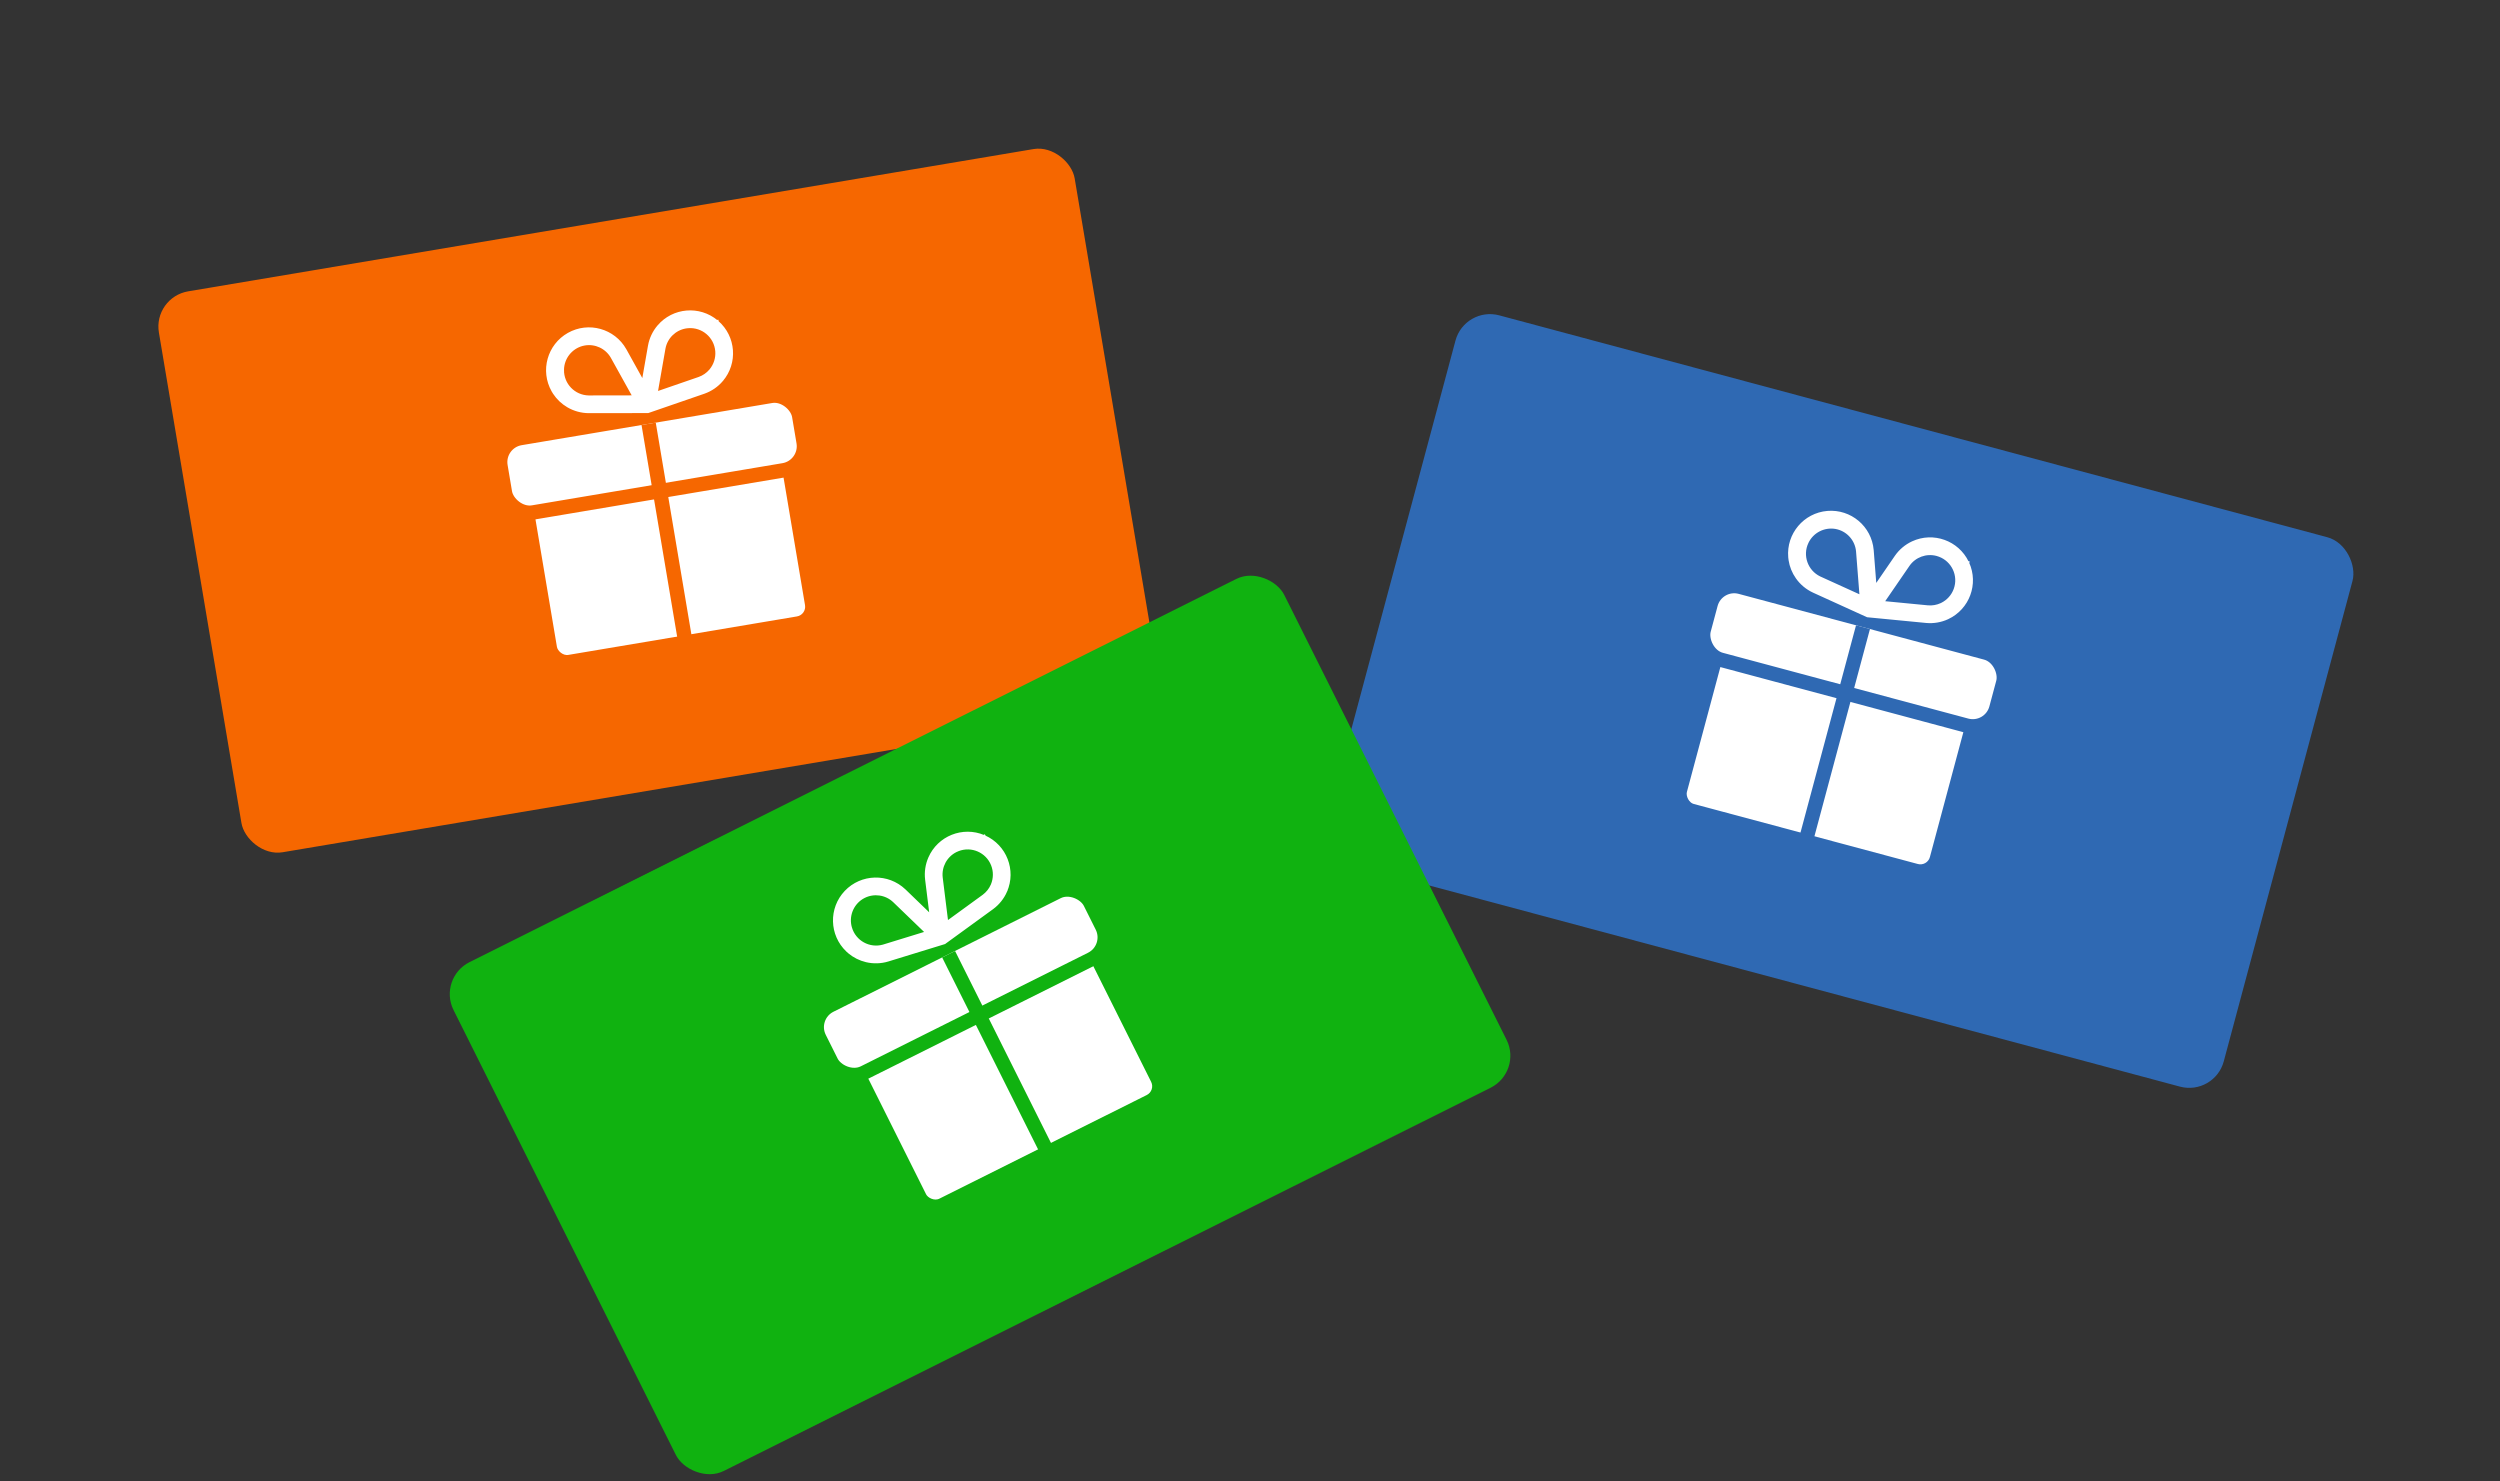
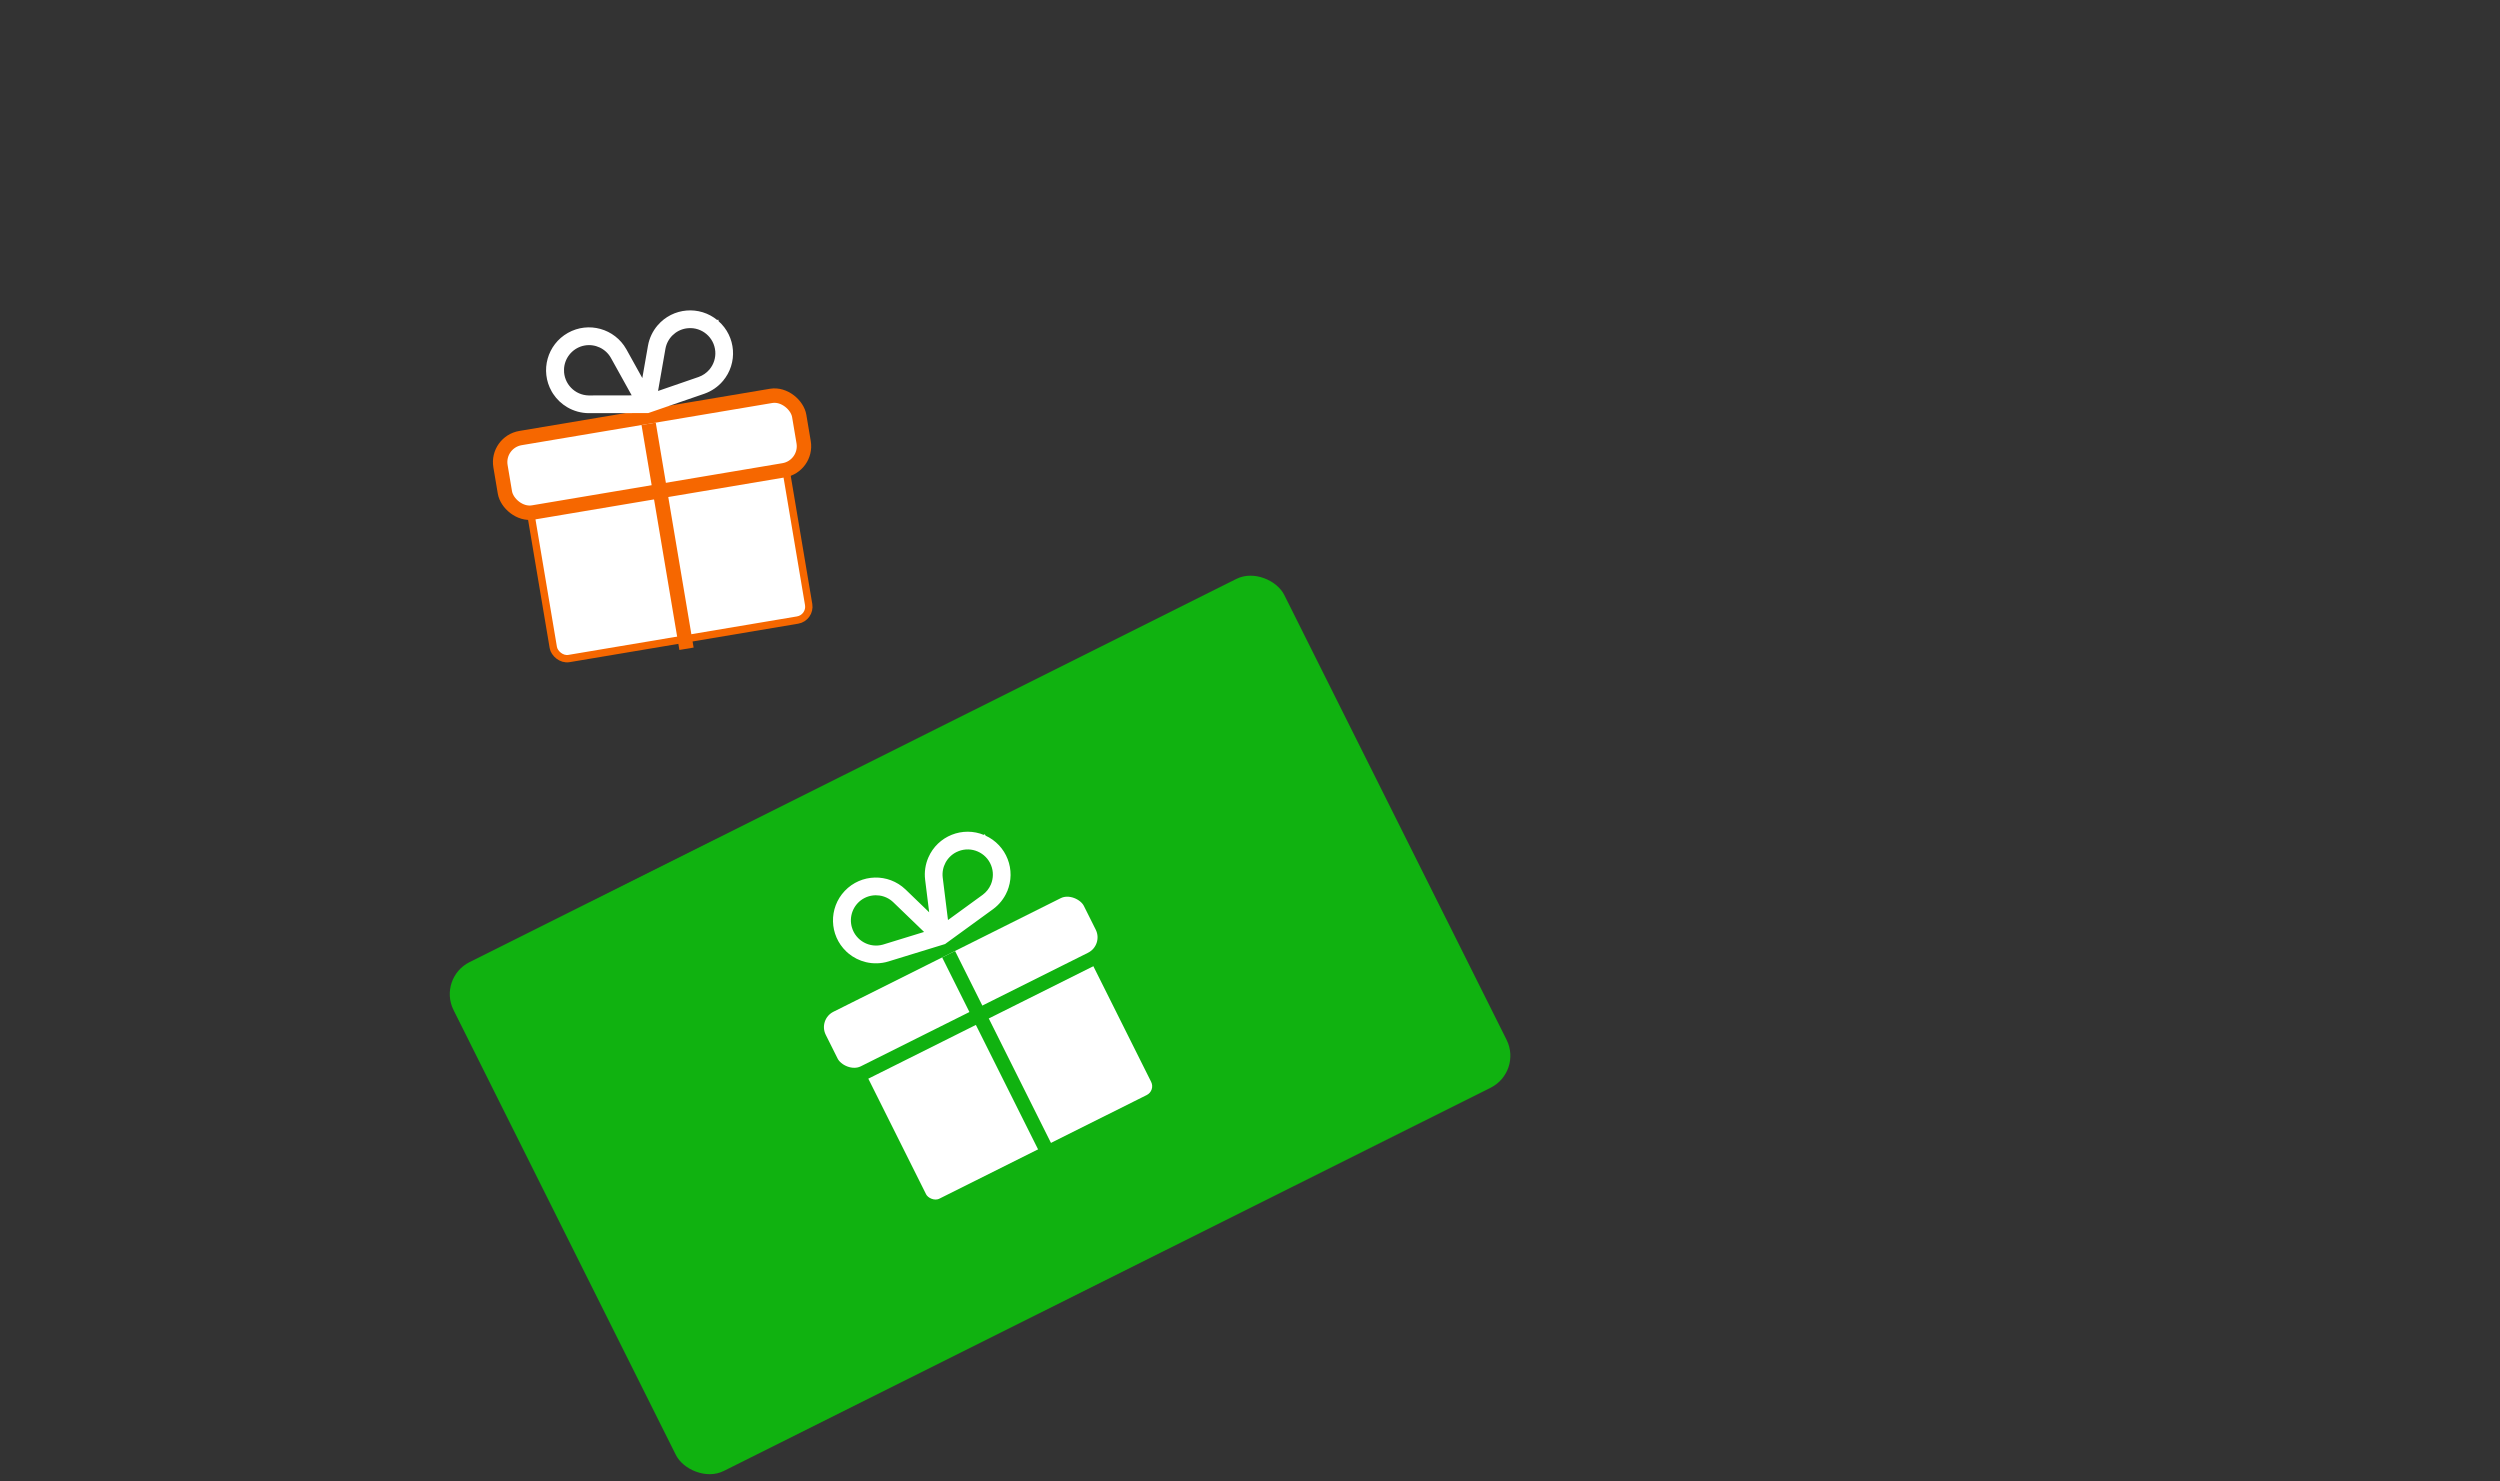
<svg xmlns="http://www.w3.org/2000/svg" width="373" height="221" viewBox="0 0 373 221" fill="none">
  <rect x="0" y="0" width="373" height="221" fill="#333333" stroke="none" />
  <g clip-path="url(#clip0_263_3226)">
    <g clip-path="url(#clip1_263_3226)">
-       <rect x="16.683" y="39.981" width="152.412" height="101.253" transform="rotate(-9.553 16.683 39.981)" fill="#F66700" />
      <rect x="77.574" y="67.022" width="38.634" height="32.012" rx="2.015" transform="rotate(-9.553 77.574 67.022)" fill="white" stroke="#F66700" stroke-width="1.099" />
      <rect x="74.068" y="65.963" width="45.197" height="11.258" rx="3.641" transform="rotate(-9.553 74.068 65.963)" fill="white" stroke="#F66700" stroke-width="2.152" />
      <path d="M96.777 63.233L102.426 96.795" stroke="#F66700" stroke-width="2.152" />
-       <path d="M84.815 49.827C87.806 48.139 91.598 49.195 93.286 52.185L93.287 52.187L95.924 56.94L96.861 51.589L96.86 51.588C97.057 50.509 97.536 49.5 98.249 48.665C100.459 46.08 104.33 45.758 106.938 47.924L107.038 47.907L107.058 48.025C109.623 50.26 109.917 54.148 107.705 56.744L107.706 56.745C106.996 57.574 106.08 58.202 105.052 58.566L105.05 58.567L96.714 61.44L96.685 61.45L96.655 61.45L87.844 61.462L87.843 61.462C86.748 61.455 85.676 61.16 84.732 60.607C83.901 60.121 83.196 59.45 82.671 58.649L82.458 58.298C80.77 55.308 81.826 51.515 84.815 49.827ZM102.315 48.827C100.686 49.102 99.403 50.369 99.106 51.994L97.95 58.603L104.301 56.412C104.949 56.182 105.525 55.786 105.972 55.264L106.016 55.212C106.662 54.426 106.98 53.419 106.9 52.401C106.729 50.233 104.832 48.613 102.663 48.785L102.662 48.785C102.545 48.794 102.429 48.808 102.315 48.827ZM86.891 51.437C85.187 51.892 83.992 53.423 83.967 55.188L83.968 55.188C83.937 57.353 85.658 59.133 87.818 59.181L87.846 59.181L94.557 59.169L91.297 53.296C90.473 51.847 88.834 51.088 87.215 51.368L86.891 51.437Z" fill="white" stroke="white" stroke-width="0.362" />
+       <path d="M84.815 49.827C87.806 48.139 91.598 49.195 93.286 52.185L93.287 52.187L95.924 56.94L96.861 51.589L96.86 51.588C97.057 50.509 97.536 49.5 98.249 48.665C100.459 46.08 104.33 45.758 106.938 47.924L107.038 47.907L107.058 48.025C109.623 50.26 109.917 54.148 107.705 56.744L107.706 56.745C106.996 57.574 106.08 58.202 105.052 58.566L105.05 58.567L96.685 61.45L96.655 61.45L87.844 61.462L87.843 61.462C86.748 61.455 85.676 61.16 84.732 60.607C83.901 60.121 83.196 59.45 82.671 58.649L82.458 58.298C80.77 55.308 81.826 51.515 84.815 49.827ZM102.315 48.827C100.686 49.102 99.403 50.369 99.106 51.994L97.95 58.603L104.301 56.412C104.949 56.182 105.525 55.786 105.972 55.264L106.016 55.212C106.662 54.426 106.98 53.419 106.9 52.401C106.729 50.233 104.832 48.613 102.663 48.785L102.662 48.785C102.545 48.794 102.429 48.808 102.315 48.827ZM86.891 51.437C85.187 51.892 83.992 53.423 83.967 55.188L83.968 55.188C83.937 57.353 85.658 59.133 87.818 59.181L87.846 59.181L94.557 59.169L91.297 53.296C90.473 51.847 88.834 51.088 87.215 51.368L86.891 51.437Z" fill="white" stroke="white" stroke-width="0.362" />
    </g>
    <g clip-path="url(#clip2_263_3226)">
      <rect x="214.768" y="39.144" width="152.412" height="101.253" transform="rotate(15 214.768 39.144)" fill="#2F69B3" />
      <rect x="258.917" y="89.042" width="38.634" height="32.012" rx="2.015" transform="rotate(15 258.917 89.042)" fill="white" stroke="#2F69B3" stroke-width="1.099" />
      <rect x="256.168" y="86.622" width="45.197" height="11.258" rx="3.641" transform="rotate(15 256.168 86.622)" fill="white" stroke="#2F69B3" stroke-width="2.152" />
-       <path d="M277.958 93.575L269.15 126.449" stroke="#2F69B3" stroke-width="2.152" />
      <path d="M272.648 76.41C276.07 76.118 279.08 78.654 279.373 82.075L279.374 82.078L279.797 87.497L282.873 83.018L282.873 83.017C283.5 82.117 284.355 81.399 285.35 80.936C288.435 79.502 292.09 80.818 293.562 83.872L293.66 83.899L293.629 84.014C295.033 87.112 293.685 90.772 290.595 92.214L290.594 92.215C289.604 92.674 288.511 92.864 287.424 92.769L287.422 92.768L278.646 91.918L278.615 91.915L278.588 91.902L270.568 88.252L270.567 88.252C269.575 87.79 268.722 87.076 268.093 86.181C267.54 85.394 267.177 84.491 267.033 83.544L266.984 83.135C266.692 79.715 269.228 76.703 272.648 76.41ZM288.981 82.772C287.385 82.346 285.692 82.965 284.747 84.32L280.949 89.851L287.636 90.497C288.321 90.557 289.009 90.436 289.633 90.147L289.694 90.118C290.609 89.671 291.317 88.888 291.667 87.928C292.412 85.885 291.36 83.624 289.316 82.879L289.315 82.879C289.205 82.838 289.093 82.802 288.981 82.772ZM273.868 78.738C272.129 78.443 270.406 79.34 269.65 80.934L269.65 80.935C268.722 82.891 269.548 85.225 271.493 86.166L271.518 86.178L277.628 88.956L277.103 82.26C276.955 80.599 275.78 79.227 274.19 78.809L273.868 78.738Z" fill="white" stroke="white" stroke-width="0.362" />
    </g>
    <g clip-path="url(#clip3_263_3226)">
      <rect x="58.138" y="143.548" width="152.412" height="101.253" transform="rotate(-26.553 58.138 143.548)" fill="#10B210" />
      <rect x="124.274" y="151.605" width="38.634" height="32.012" rx="2.015" transform="rotate(-26.553 124.274 151.605)" fill="white" stroke="#10B210" stroke-width="1.099" />
      <rect x="120.612" y="151.618" width="45.197" height="11.258" rx="3.641" transform="rotate(-26.553 120.612 151.618)" fill="white" stroke="#10B210" stroke-width="2.152" />
      <path d="M141.531 142.367L156.745 172.811" stroke="#10B210" stroke-width="2.152" />
      <path d="M126.172 133.044C128.539 130.555 132.473 130.456 134.962 132.823L134.964 132.824L138.875 136.599L138.206 131.207L138.205 131.206C138.078 130.117 138.241 129.012 138.679 128.005C140.036 124.887 143.644 123.447 146.772 124.756L146.862 124.711L146.916 124.817C150.022 126.205 151.44 129.838 150.084 132.967L150.085 132.967C149.648 133.967 148.956 134.836 148.08 135.485L148.078 135.486L140.946 140.671L140.921 140.689L140.893 140.697L132.47 143.285L132.469 143.286C131.42 143.599 130.308 143.631 129.244 143.378C128.308 143.155 127.437 142.72 126.701 142.107L126.394 141.834C123.906 139.468 123.806 135.532 126.172 133.044ZM142.614 126.971C141.137 127.711 140.281 129.297 140.472 130.938L141.298 137.596L146.732 133.644C147.284 133.235 147.719 132.688 147.994 132.058L148.02 131.996C148.408 131.054 148.419 129.998 148.044 129.048C147.247 127.025 144.959 126.03 142.935 126.829L142.934 126.83C142.825 126.872 142.718 126.919 142.614 126.971ZM128.628 133.977C127.131 134.91 126.436 136.724 126.928 138.418L126.929 138.419C127.532 140.498 129.699 141.697 131.779 141.111L131.805 141.103L138.22 139.129L133.385 134.467C132.173 133.322 130.384 133.075 128.917 133.816L128.628 133.977Z" fill="white" stroke="white" stroke-width="0.362" />
    </g>
  </g>
  <defs>
    <clipPath id="clip0_263_3226">
      <rect width="373" height="221" fill="white" />
    </clipPath>
    <clipPath id="clip1_263_3226">
      <rect x="22.822" y="44.352" width="138.556" height="84.866" rx="5.329" transform="rotate(-9.553 22.822 44.352)" fill="white" />
    </clipPath>
    <clipPath id="clip2_263_3226">
-       <rect x="218.536" y="45.67" width="138.556" height="84.866" rx="5.329" transform="rotate(15 218.536 45.67)" fill="white" />
-     </clipPath>
+       </clipPath>
    <clipPath id="clip3_263_3226">
      <rect x="65.287" y="145.933" width="138.556" height="84.866" rx="5.329" transform="rotate(-26.553 65.287 145.933)" fill="white" />
    </clipPath>
  </defs>
</svg>